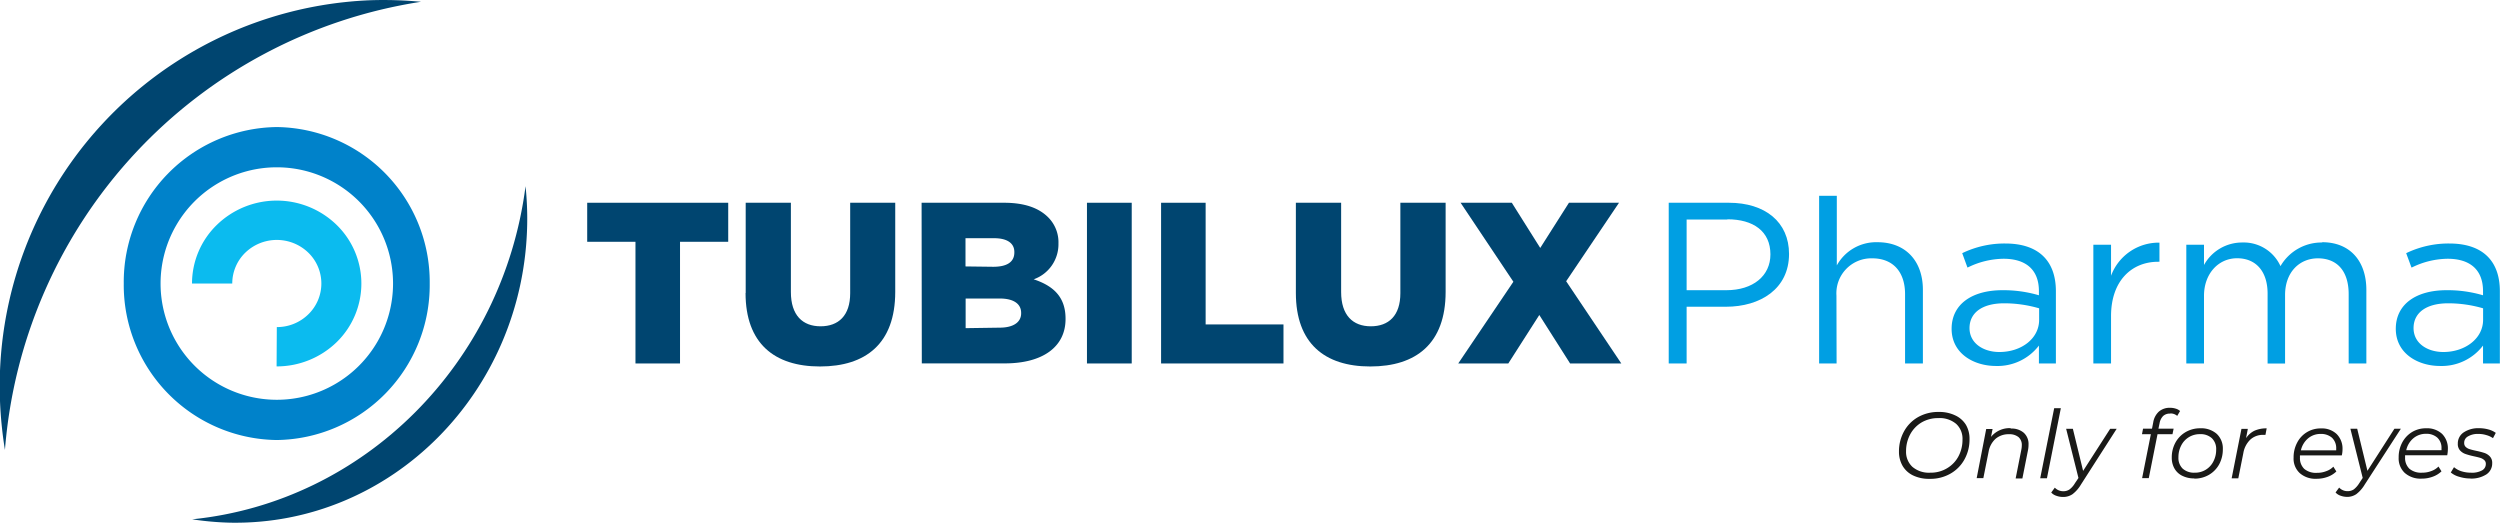
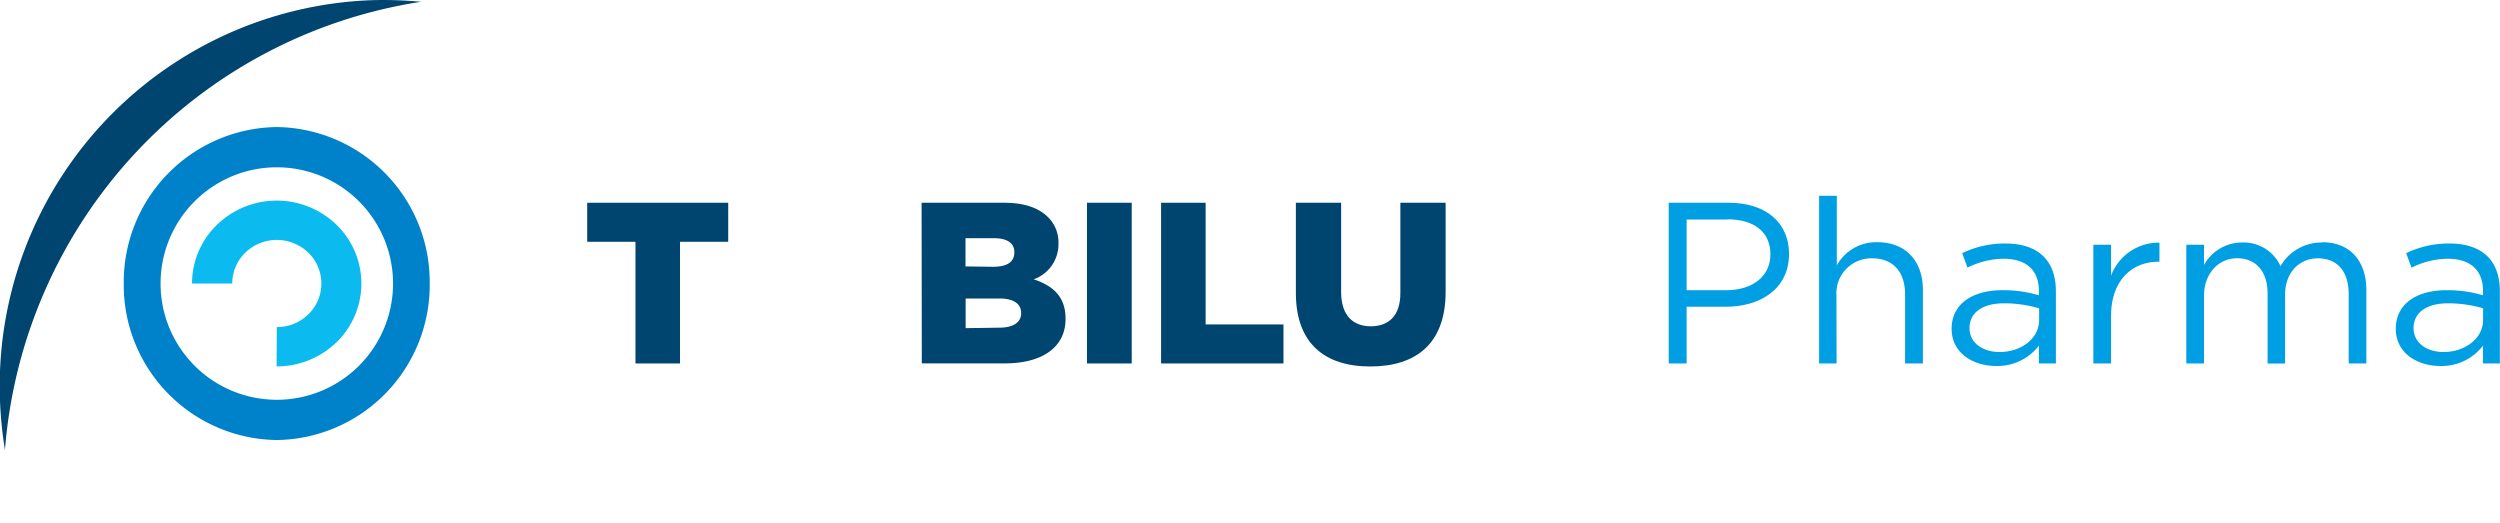
<svg xmlns="http://www.w3.org/2000/svg" id="Livello_1" data-name="Livello 1" width="349.07" height="72.98" viewBox="0 0 349.07 72.98">
  <defs>
    <style>.cls-1{fill:#004570;}.cls-2{fill:#009fe3;}.cls-3{fill:#1a1a18;}.cls-4{fill:#0082ca;}.cls-5{fill:#0bbbef;}</style>
  </defs>
  <polygon class="cls-1" points="88.73 33.76 81.99 33.76 81.99 28.31 101.68 28.31 101.68 33.76 94.95 33.76 94.95 50.75 88.73 50.75 88.73 33.76" />
-   <path class="cls-1" d="M104.12,40.91V28.31h6.31V40.78c0,3.24,1.64,4.78,4.14,4.78s4.14-1.48,4.14-4.62V28.31H125V40.75c0,7.24-4.13,10.42-10.51,10.42s-10.39-3.24-10.39-10.26" />
  <path class="cls-1" d="M139.58,45.75c1.89,0,3-.74,3-2v-.07c0-1.22-1-2-3-2h-4.75v4.14Zm-.9-8.5c1.89,0,2.95-.64,2.95-2v-.07c0-1.22-1-1.92-2.82-1.92h-4v3.94Zm-10-8.94h11.51c2.82,0,4.81.7,6.13,2A4.93,4.93,0,0,1,147.79,34V34a5.19,5.19,0,0,1-3.46,5c2.72.9,4.45,2.44,4.45,5.49v.06c0,3.85-3.14,6.19-8.49,6.19H128.71Z" />
  <rect class="cls-1" x="151.77" y="28.31" width="6.25" height="22.44" />
  <polygon class="cls-1" points="162.12 28.31 168.34 28.31 168.34 45.3 179.21 45.3 179.21 50.75 162.12 50.75 162.12 28.31" />
  <path class="cls-1" d="M180.94,40.91V28.31h6.32V40.78c0,3.24,1.64,4.78,4.14,4.78s4.13-1.48,4.13-4.62V28.31h6.32V40.75c0,7.24-4.14,10.42-10.52,10.42s-10.39-3.24-10.39-10.26" />
-   <polygon class="cls-1" points="211.31 39.34 203.94 28.31 211.09 28.31 215.06 34.62 219.07 28.31 226.06 28.31 218.68 39.27 226.38 50.75 219.23 50.75 214.93 43.98 210.6 50.75 203.61 50.75 211.31 39.34" />
  <path class="cls-2" d="M241.18,30.65H235.5v9.87h5.55c3.72,0,6.15-2,6.15-5,0-3.24-2.4-4.9-6-4.9M241,42.83H235.5v7.92H233V28.31h8.4c5.06,0,8.4,2.69,8.4,7.15,0,4.87-4,7.37-8.82,7.37" />
  <path class="cls-2" d="M256.44,50.75H254V27.34h2.47v9.72a6.27,6.27,0,0,1,5.67-3.24c4,0,6.35,2.69,6.35,6.64V50.75H266V41.07c0-3.08-1.66-5-4.58-5a4.88,4.88,0,0,0-5,5.2Z" />
  <path class="cls-2" d="M275,45.81c0,2.12,1.93,3.34,4.17,3.34,3.05,0,5.55-1.86,5.55-4.49V43.05a17.47,17.47,0,0,0-4.88-.7c-3.11,0-4.84,1.35-4.84,3.46m-.29-8.46-.73-2A13.56,13.56,0,0,1,280,34c4.52,0,7.06,2.31,7.06,6.67V50.75h-2.37v-2.5a7.27,7.27,0,0,1-6,2.85c-3.08,0-6.19-1.73-6.19-5.19s2.89-5.39,7.09-5.39a17.55,17.55,0,0,1,5.1.71v-.58c0-3-1.83-4.52-4.94-4.52a11.5,11.5,0,0,0-5,1.22" />
  <path class="cls-2" d="M294.76,50.75h-2.47V34.17h2.47V38.5a7.1,7.1,0,0,1,6.76-4.62v2.67h-.19c-3.62,0-6.57,2.59-6.57,7.59Z" />
  <path class="cls-2" d="M324.25,33.82c3.82,0,6.16,2.57,6.16,6.67V50.75h-2.47V41.07c0-3.21-1.6-5-4.3-5-2.5,0-4.58,1.86-4.58,5.13v9.56h-2.44V41c0-3.11-1.63-4.94-4.26-4.94s-4.62,2.18-4.62,5.23v9.46h-2.47V34.17h2.47V37a6.07,6.07,0,0,1,5.36-3.14,5.63,5.63,0,0,1,5.32,3.3,6.62,6.62,0,0,1,5.83-3.3" />
  <path class="cls-2" d="M337,45.81c0,2.12,1.92,3.34,4.17,3.34,3,0,5.54-1.86,5.54-4.49V43.05a17.4,17.4,0,0,0-4.87-.7c-3.11,0-4.84,1.35-4.84,3.46m-.29-8.46-.74-2A13.6,13.6,0,0,1,342,34c4.52,0,7.05,2.31,7.05,6.67V50.75H346.7v-2.5a7.25,7.25,0,0,1-6,2.85c-3.07,0-6.18-1.73-6.18-5.19s2.88-5.39,7.08-5.39a17.45,17.45,0,0,1,5.1.71v-.58c0-3-1.83-4.52-4.94-4.52a11.49,11.49,0,0,0-5,1.22" />
-   <path class="cls-3" d="M344.92,66.82a3.9,3.9,0,0,0,2.23-.57,1.82,1.82,0,0,0,.83-1.58,1.28,1.28,0,0,0-.31-.92,1.84,1.84,0,0,0-.76-.5,10.25,10.25,0,0,0-1.15-.3c-.38-.08-.69-.16-.91-.23a1.38,1.38,0,0,1-.56-.31.73.73,0,0,1-.22-.56,1,1,0,0,1,.52-.91,2.66,2.66,0,0,1,1.47-.35,3.66,3.66,0,0,1,1.1.16,3.06,3.06,0,0,1,.93.43l.39-.74a3.08,3.08,0,0,0-1-.47,4.82,4.82,0,0,0-1.31-.18,3.66,3.66,0,0,0-2.18.59,1.84,1.84,0,0,0-.81,1.57,1.32,1.32,0,0,0,.31.94,1.84,1.84,0,0,0,.76.5,10.22,10.22,0,0,0,1.17.32c.41.09.71.16.92.23a1.44,1.44,0,0,1,.54.31.67.67,0,0,1,.21.52,1,1,0,0,1-.53.91A2.91,2.91,0,0,1,345,66a4.33,4.33,0,0,1-1.35-.21,2.93,2.93,0,0,1-1-.56l-.45.74a3,3,0,0,0,1.17.6,5.17,5.17,0,0,0,1.58.24m-6.21-6.24a2.28,2.28,0,0,1,1.57.53,1.92,1.92,0,0,1,.59,1.51,1.78,1.78,0,0,1,0,.25h-4.92a3,3,0,0,1,1-1.67,2.7,2.7,0,0,1,1.78-.62m2.94,3a4.3,4.3,0,0,0,.09-.84,2.86,2.86,0,0,0-.81-2.15,3.07,3.07,0,0,0-2.2-.78,3.74,3.74,0,0,0-2,.53,3.8,3.8,0,0,0-1.37,1.47,4.38,4.38,0,0,0-.49,2.09,2.77,2.77,0,0,0,.86,2.15,3.33,3.33,0,0,0,2.36.79,4.38,4.38,0,0,0,1.54-.27,3.4,3.4,0,0,0,1.22-.75l-.42-.67a2.59,2.59,0,0,1-1,.63,3.42,3.42,0,0,1-1.28.23,2.53,2.53,0,0,1-1.78-.55,2.07,2.07,0,0,1-.6-1.6,2.1,2.1,0,0,1,0-.28Zm-7.37-3.71-3.77,5.88-1.43-5.88h-.95l1.72,6.87-.48.73a3.26,3.26,0,0,1-.76.87,1.53,1.53,0,0,1-.83.25,1.61,1.61,0,0,1-1.22-.5l-.5.68a1.57,1.57,0,0,0,.69.45,2.75,2.75,0,0,0,.95.17A2.27,2.27,0,0,0,329,69a4.64,4.64,0,0,0,1.18-1.34l5.05-7.8Zm-10.3.73a2.3,2.3,0,0,1,1.58.53,2,2,0,0,1,.59,1.51c0,.1,0,.19,0,.25h-4.93a3.06,3.06,0,0,1,1-1.67,2.67,2.67,0,0,1,1.77-.62m2.94,3a3.69,3.69,0,0,0,.1-.84,2.87,2.87,0,0,0-.82-2.15,3,3,0,0,0-2.19-.78,3.65,3.65,0,0,0-3.33,2,4.38,4.38,0,0,0-.49,2.09,2.74,2.74,0,0,0,.86,2.15,3.31,3.31,0,0,0,2.35.79,4.43,4.43,0,0,0,1.55-.27,3.36,3.36,0,0,0,1.21-.75l-.42-.67a2.52,2.52,0,0,1-1,.63,3.38,3.38,0,0,1-1.28.23,2.53,2.53,0,0,1-1.78-.55,2.07,2.07,0,0,1-.6-1.6,1.8,1.8,0,0,1,0-.28Zm-13.36-2.45.24-1.26h-.89l-1.37,6.91h.93l.7-3.51a3.38,3.38,0,0,1,1-1.92,2.6,2.6,0,0,1,1.83-.64h.26l.17-.91a4.06,4.06,0,0,0-1.68.32,2.92,2.92,0,0,0-1.16,1M306.44,66a2.37,2.37,0,0,1-1.67-.56,2.07,2.07,0,0,1-.6-1.58,3.51,3.51,0,0,1,.39-1.66,2.87,2.87,0,0,1,2.61-1.58,2.32,2.32,0,0,1,1.67.57,2.08,2.08,0,0,1,.6,1.58,3.51,3.51,0,0,1-.39,1.66A2.84,2.84,0,0,1,306.44,66m-.06.83a4,4,0,0,0,2.05-.53,3.81,3.81,0,0,0,1.43-1.47,4.36,4.36,0,0,0,.51-2.11,2.79,2.79,0,0,0-.84-2.13,3.28,3.28,0,0,0-2.3-.79,4,4,0,0,0-2.05.53,3.81,3.81,0,0,0-1.43,1.47,4.29,4.29,0,0,0-.51,2.1,3,3,0,0,0,.39,1.54,2.52,2.52,0,0,0,1.09,1,3.65,3.65,0,0,0,1.66.36M303,57.73a1.42,1.42,0,0,1,1,.34l.4-.68a1.56,1.56,0,0,0-.6-.33,2.56,2.56,0,0,0-.79-.12,2.29,2.29,0,0,0-1.57.53,2.59,2.59,0,0,0-.79,1.51l-.17.87h-1.25l-.15.78h1.24l-1.22,6.13h.93l1.22-6.13h2.09l.16-.78h-2.12l.16-.77a1.88,1.88,0,0,1,.5-1,1.37,1.37,0,0,1,1-.33m-8.4,2.12-3.78,5.88-1.43-5.88h-.94l1.72,6.87-.49.73a2.94,2.94,0,0,1-.76.87,1.5,1.5,0,0,1-.83.25,1.62,1.62,0,0,1-1.22-.5l-.5.68a1.6,1.6,0,0,0,.7.45,2.7,2.7,0,0,0,.94.17,2.3,2.3,0,0,0,1.32-.38,4.64,4.64,0,0,0,1.18-1.34l5-7.8Zm-9.77,6.91h.94L287.75,57h-.93Zm-4.15-7A3.36,3.36,0,0,0,278,61l.22-1.1h-.89L276,66.76h.93l.74-3.71a3.14,3.14,0,0,1,1-1.81,2.8,2.8,0,0,1,1.84-.61,2,2,0,0,1,1.33.4,1.44,1.44,0,0,1,.46,1.15,3.1,3.1,0,0,1-.07.63l-.79,4h.94l.78-3.93a3.78,3.78,0,0,0,.08-.79,2.11,2.11,0,0,0-.65-1.65,2.58,2.58,0,0,0-1.82-.6M269.53,66a3.55,3.55,0,0,1-2.51-.82,2.85,2.85,0,0,1-.88-2.19,4.93,4.93,0,0,1,.56-2.31A4.32,4.32,0,0,1,268.28,59a4.52,4.52,0,0,1,2.36-.62,3.55,3.55,0,0,1,2.5.81,2.81,2.81,0,0,1,.88,2.18,4.9,4.9,0,0,1-.55,2.32,4.22,4.22,0,0,1-1.59,1.68,4.37,4.37,0,0,1-2.35.63m-.09.86a5.61,5.61,0,0,0,2.92-.74,5.09,5.09,0,0,0,1.95-2A5.7,5.7,0,0,0,275,61.3a3.84,3.84,0,0,0-.51-2A3.45,3.45,0,0,0,273,58a5.1,5.1,0,0,0-2.3-.48,5.68,5.68,0,0,0-2.92.74,5.13,5.13,0,0,0-1.94,2,5.73,5.73,0,0,0-.69,2.78,3.93,3.93,0,0,0,.5,2,3.39,3.39,0,0,0,1.46,1.34,5.1,5.1,0,0,0,2.3.48" />
-   <path class="cls-1" d="M26.83,72.51a41.77,41.77,0,0,0,5.28.47c22.48.42,41.06-18.22,41.5-41.64A43.27,43.27,0,0,0,73.38,26C70.2,50.74,50.84,70.08,26.83,72.51" />
  <path class="cls-4" d="M38.65,61.44A21.64,21.64,0,0,1,17.28,39.59,21.64,21.64,0,0,1,38.65,17.74,21.64,21.64,0,0,1,60,39.59,21.64,21.64,0,0,1,38.65,61.44m0-38.08a16.23,16.23,0,0,0,0,32.46,16.23,16.23,0,0,0,0-32.46" />
  <path class="cls-5" d="M38.65,45.67a6.24,6.24,0,0,0,4.4-1.78,6,6,0,0,0,0-8.61,6.33,6.33,0,0,0-8.8,0,6,6,0,0,0-1.82,4.31H26.81a11.42,11.42,0,0,1,3.47-8.19A12,12,0,0,1,47,31.4a11.43,11.43,0,0,1,0,16.38,12,12,0,0,1-8.38,3.38Z" />
  <path class="cls-1" d="M58.79.25a55.71,55.71,0,0,0-7-.22A53.92,53.92,0,0,0,0,56a56.45,56.45,0,0,0,.69,6.82A68.75,68.75,0,0,1,58.79.25" />
</svg>